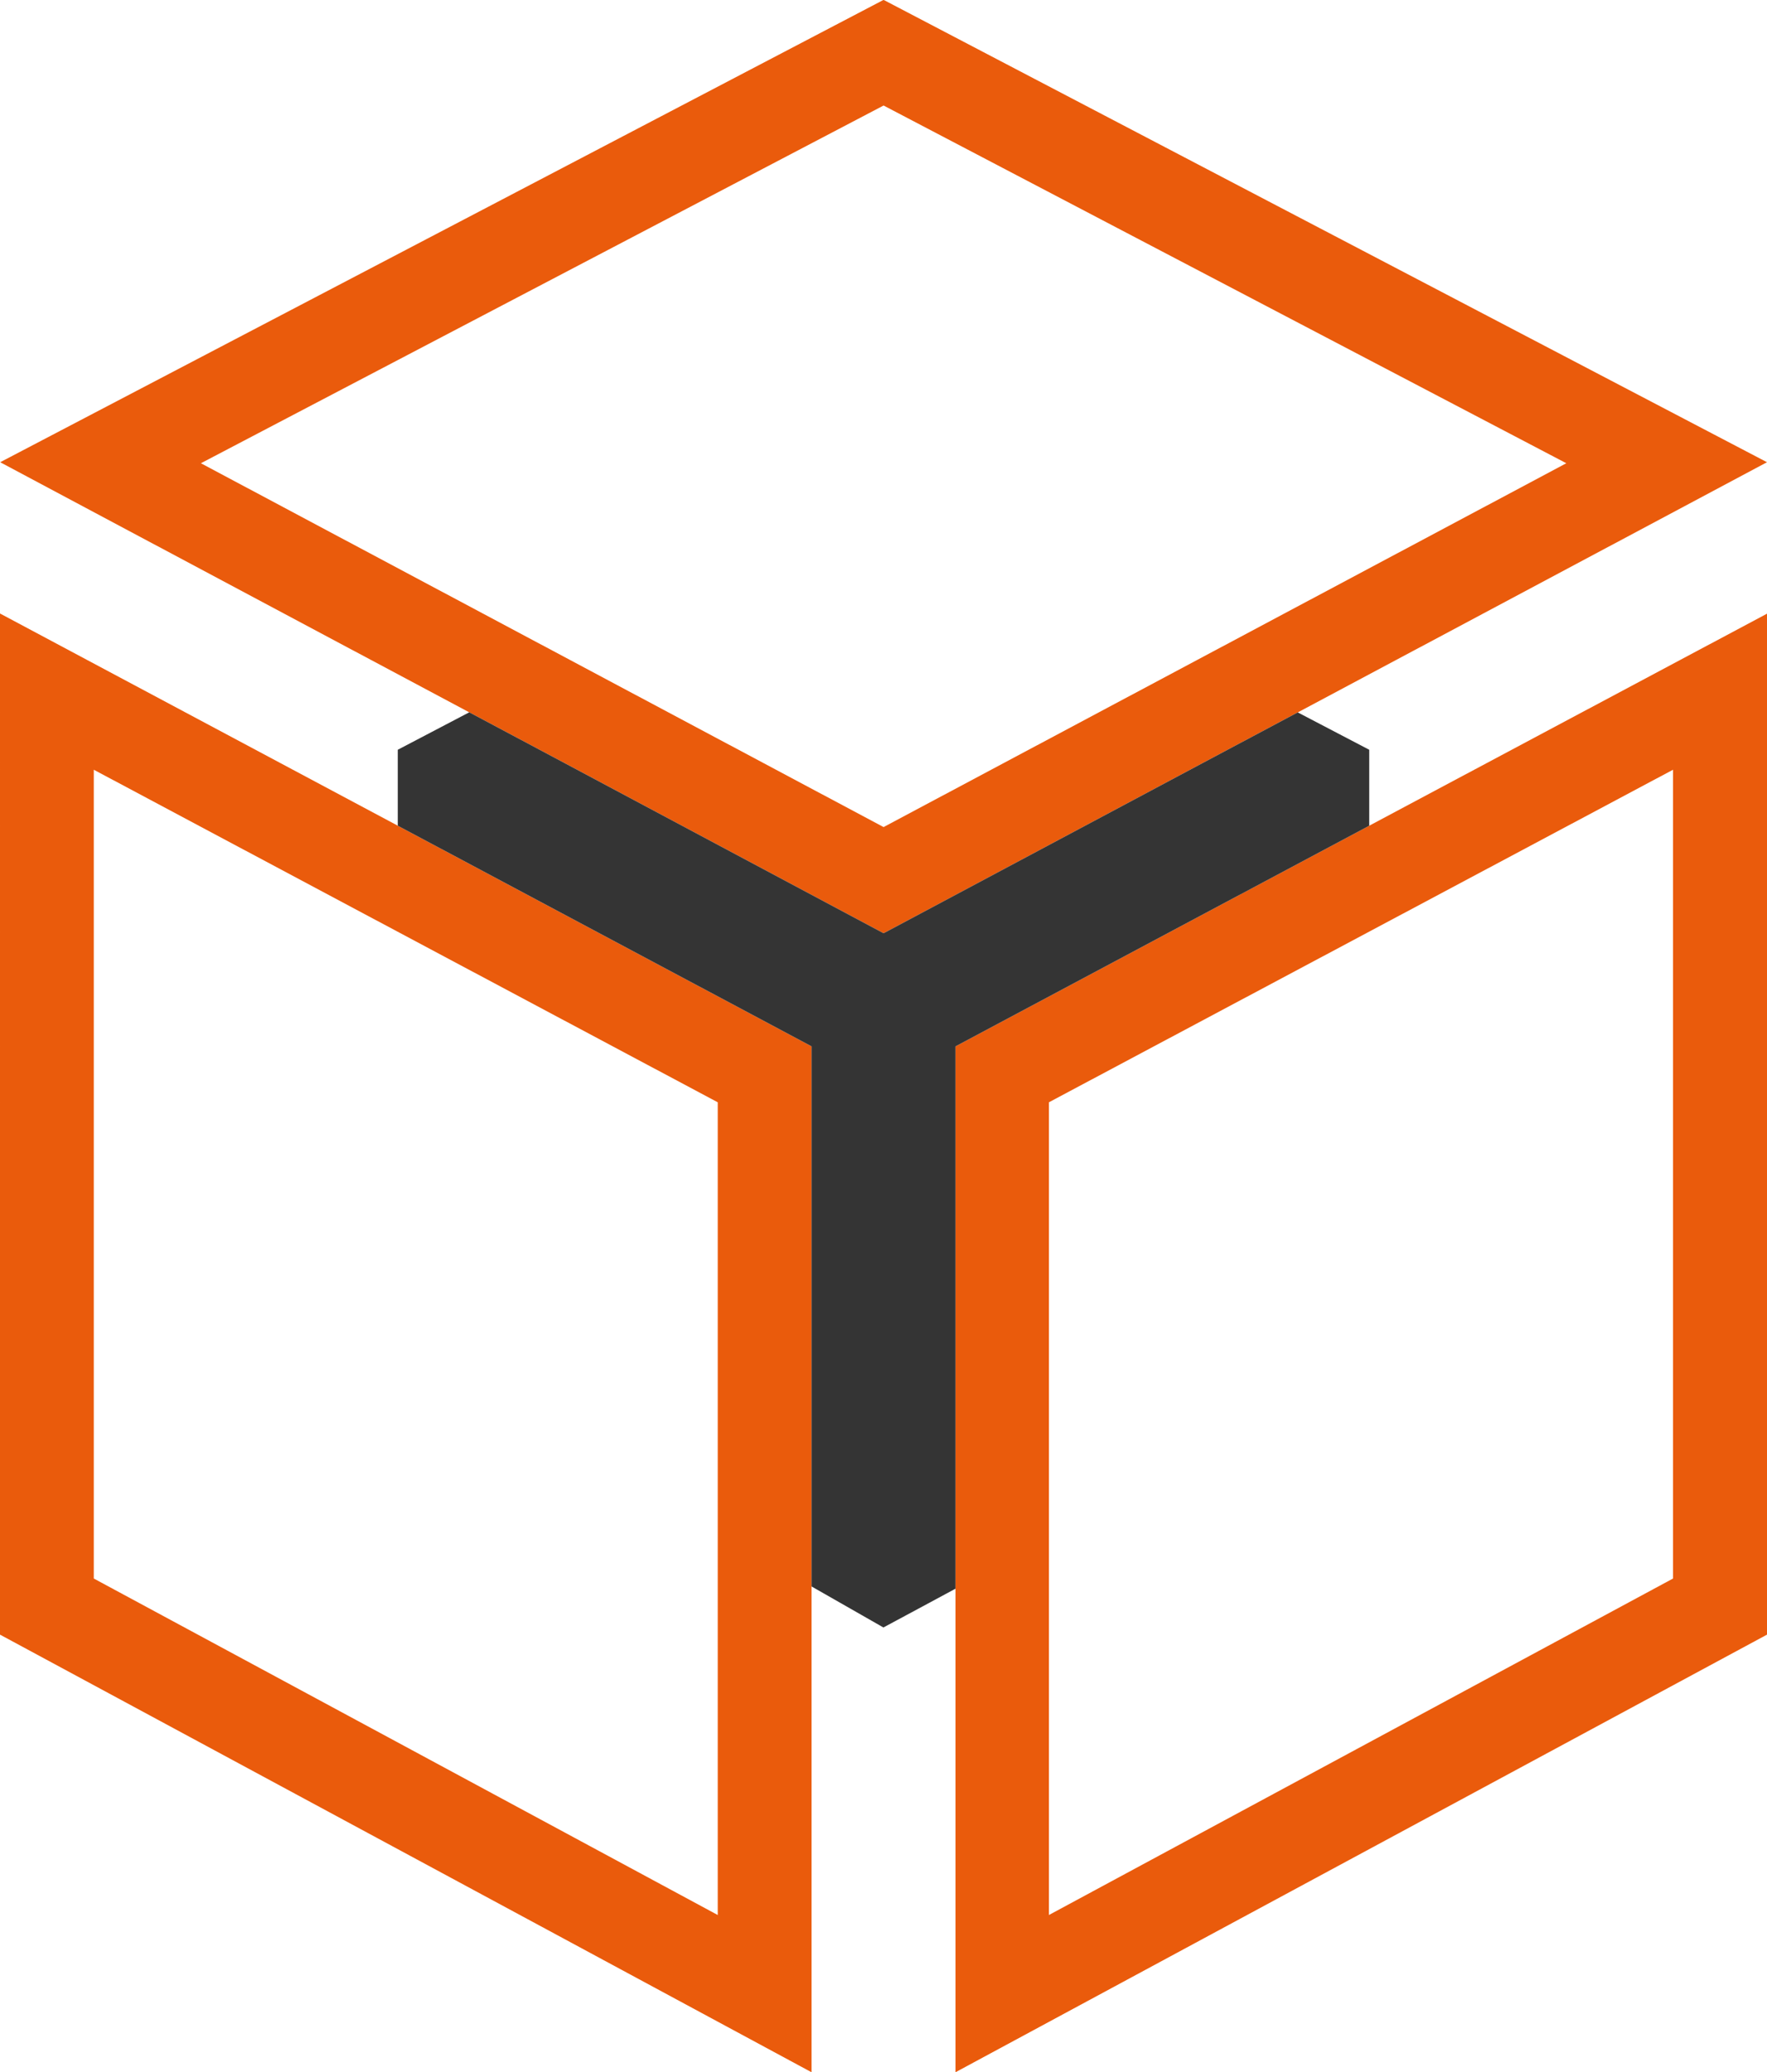
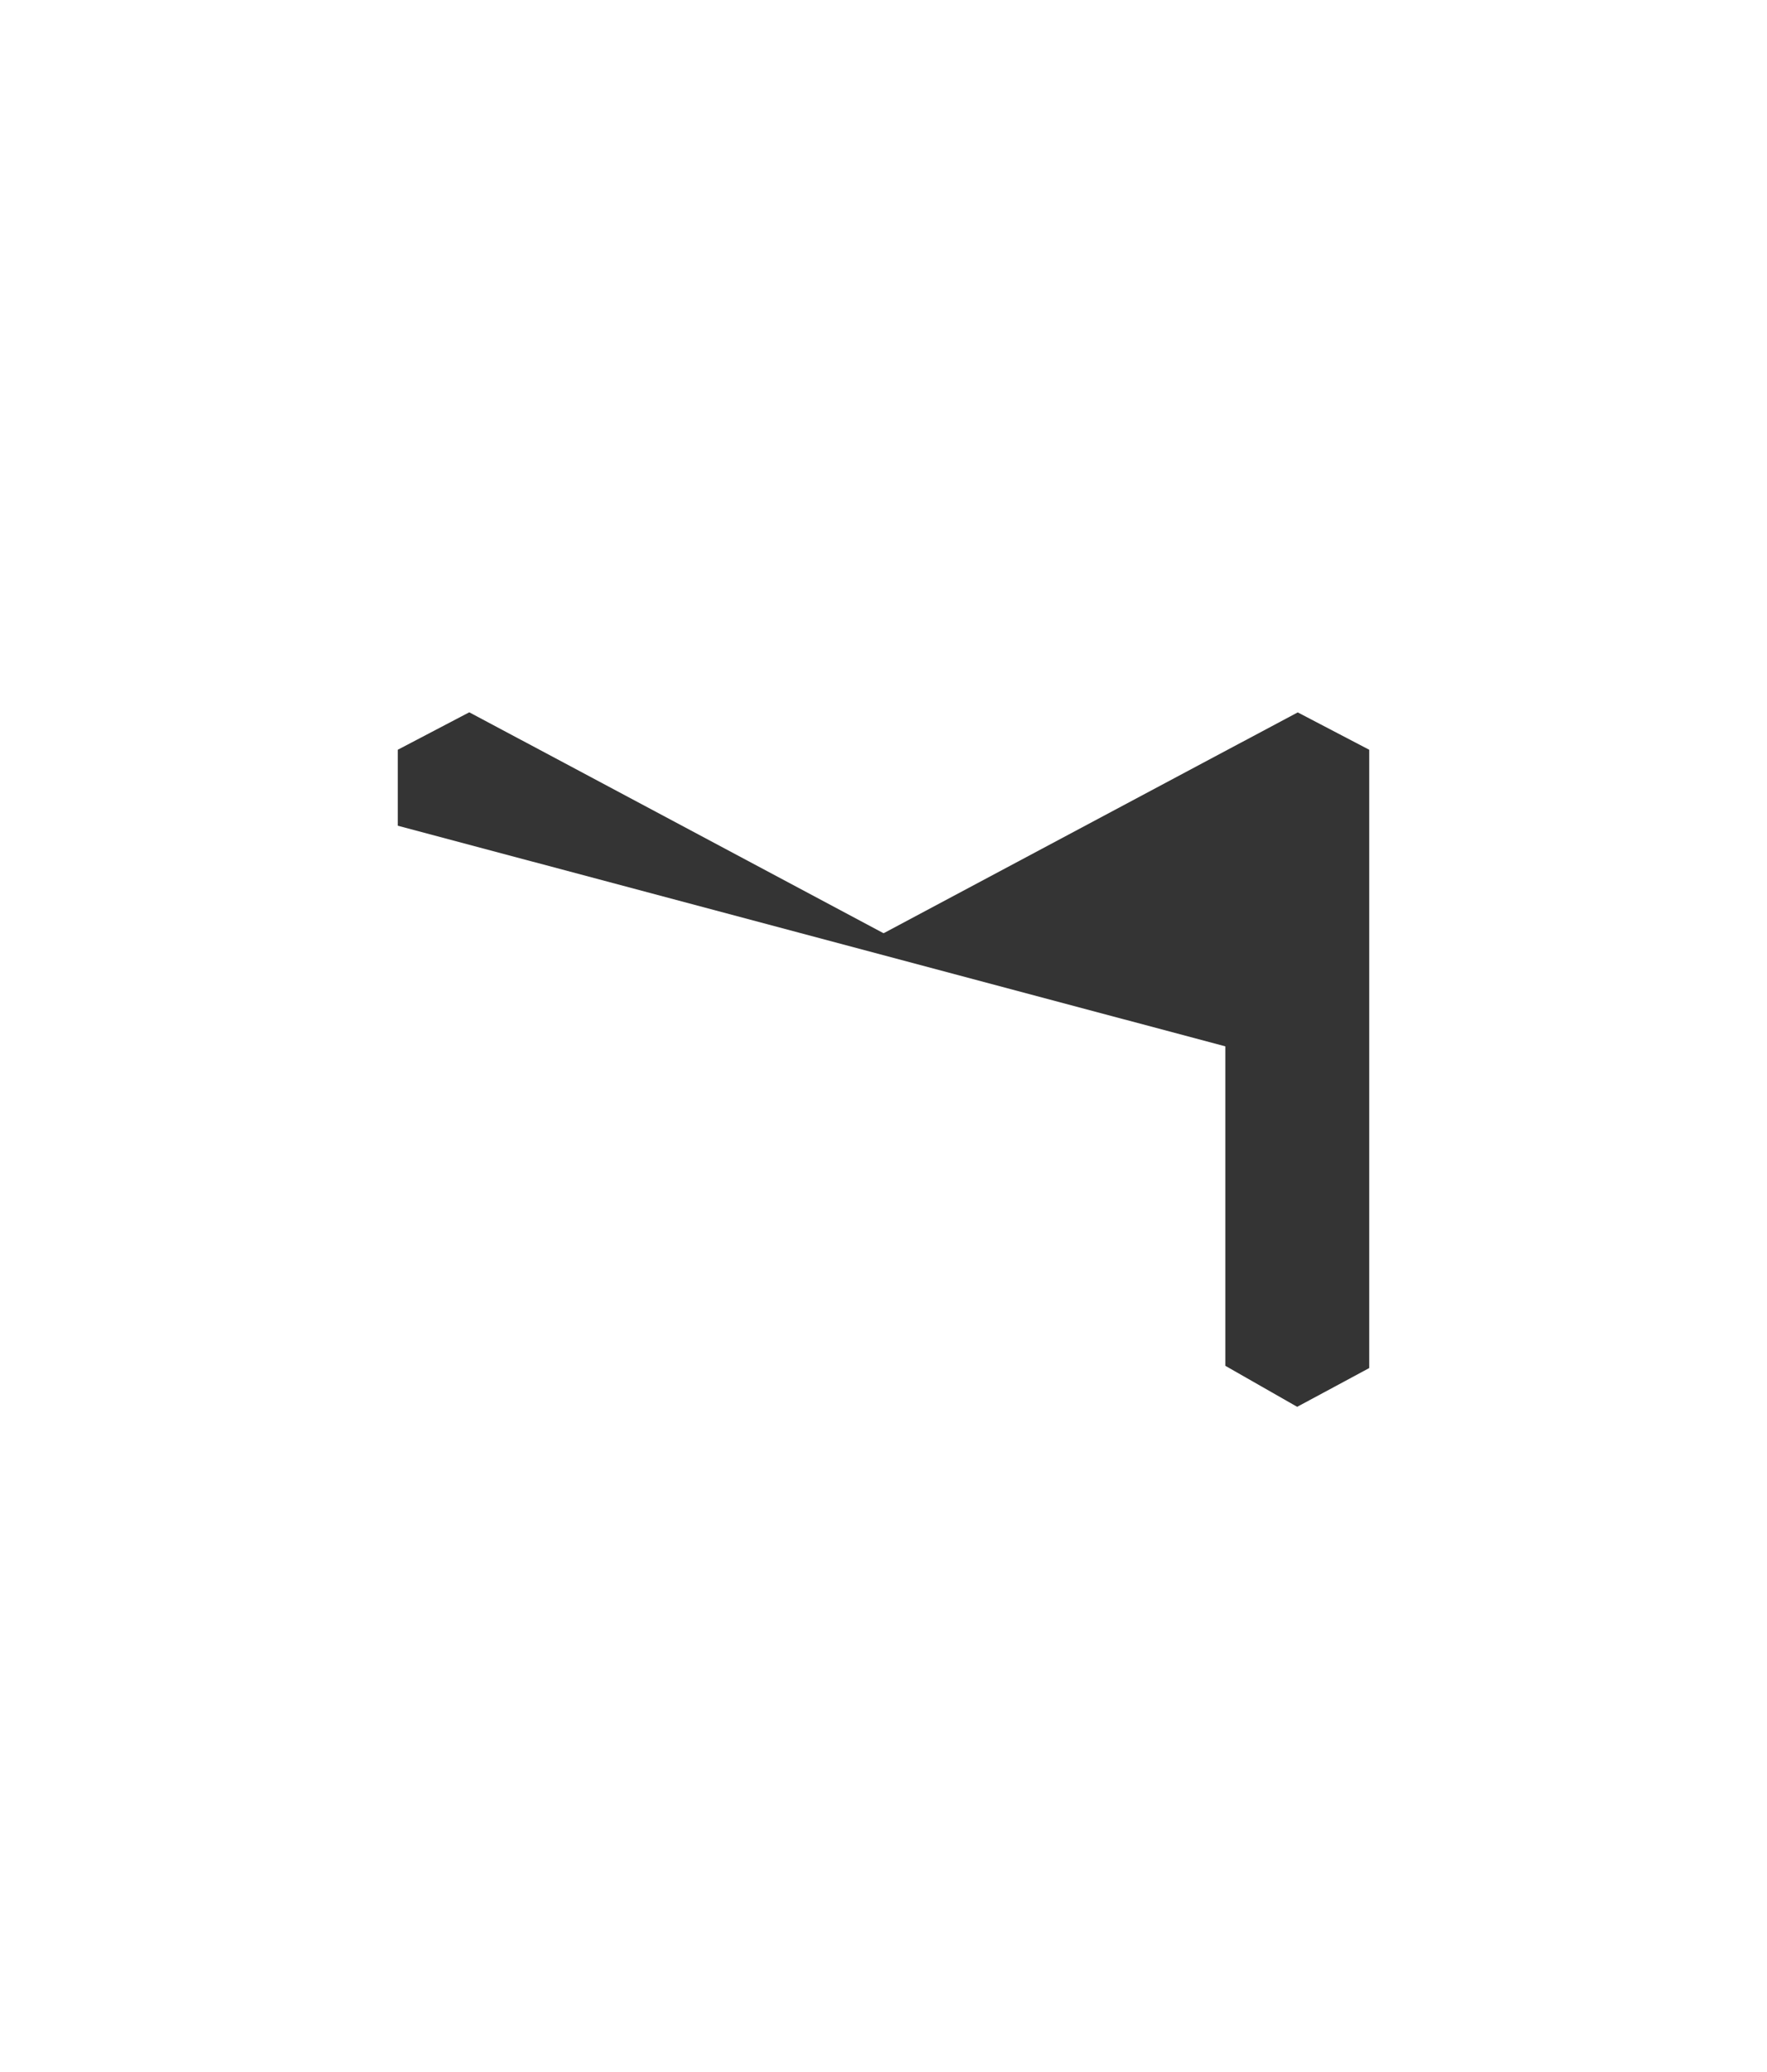
<svg xmlns="http://www.w3.org/2000/svg" xmlns:ns1="http://sodipodi.sourceforge.net/DTD/sodipodi-0.dtd" xmlns:ns2="http://www.inkscape.org/namespaces/inkscape" version="1.1" width="503.63" height="590.53">
  <svg data-name="Слой 1" viewBox="0 0 503.63 590.53" version="1.1" id="SvgjsSvg1057" ns1:docname="favicon.svg" width="503.63" height="590.53" ns2:version="1.0.1 (3bc2e813f5, 2020-09-07)">
    <defs id="SvgjsDefs1055" />
    <ns1:namedview pagecolor="#ffffff" bordercolor="#666666" borderopacity="1" objecttolerance="10" gridtolerance="10" guidetolerance="10" ns2:pageopacity="0" ns2:pageshadow="2" ns2:window-width="1920" ns2:window-height="1009" id="SvgjsSodipodi:namedview1054" showgrid="false" fit-margin-top="0" fit-margin-left="0" fit-margin-right="0" fit-margin-bottom="0" ns2:zoom="0.67095749" ns2:cx="757.75001" ns2:cy="295.26001" ns2:window-x="-8" ns2:window-y="-8" ns2:window-maximized="1" ns2:current-layer="svg8" />
    <g fill="#ea5b0c" fill-rule="evenodd" id="SvgjsG1053" transform="translate(-211.76,-206.25)">
-       <path d="m 325.13,441.55 -0.37,-0.2 -113,-60.27 V 672.07 L 443.07,796.78 V 504.43 Z m 91.2,310.42 -177.84,-95.89 V 425.6 l 86.27,45.98 91.57,48.79 z m 47.34,-545.72 -0.07,0.04 -0.07,-0.04 -251.72,131.72 133.69,71.27 0.07,0.03 27.04,14.4 90.92,48.49 0.07,-0.04 0.07,0.04 90.92,-48.49 27.04,-14.4 h 0.01 l 133.75,-71.3 z M 553.01,394.3 463.6,441.94 374.19,394.3 269.02,338.26 463.6,236.32 658.19,338.26 Z m 49.01,47.25 -0.07,0.04 -117.86,62.84 V 796.78 L 715.39,672.07 V 381.13 Z m 86.59,214.53 -177.89,95.89 v -231.6 l 91.23,-48.6 86.66,-46.17 z" id="SvgjsPath1052" />
-     </g>
-     <path fill="#343434" d="m 390.26,213.66 v 21.64 l -0.07,0.04 -117.86,62.84 v 154.55 l -9.41,5.07 -11.13,5.98 -20.48,-11.69 V 298.18 L 113.37,235.3 v -21.64 l 20.37,-10.67 0.07,0.03 27.04,14.4 90.92,48.49 0.07,-0.04 0.07,0.04 90.92,-48.49 27.04,-14.4 0.01,-0.01 z" id="SvgjsPath1051" />
+       </g>
+     <path fill="#343434" d="m 390.26,213.66 v 21.64 v 154.55 l -9.41,5.07 -11.13,5.98 -20.48,-11.69 V 298.18 L 113.37,235.3 v -21.64 l 20.37,-10.67 0.07,0.03 27.04,14.4 90.92,48.49 0.07,-0.04 0.07,0.04 90.92,-48.49 27.04,-14.4 0.01,-0.01 z" id="SvgjsPath1051" />
  </svg>
  <style>@media (prefers-color-scheme: light) { :root { filter: none; } }
@media (prefers-color-scheme: dark) { :root { filter: none; } }
</style>
</svg>